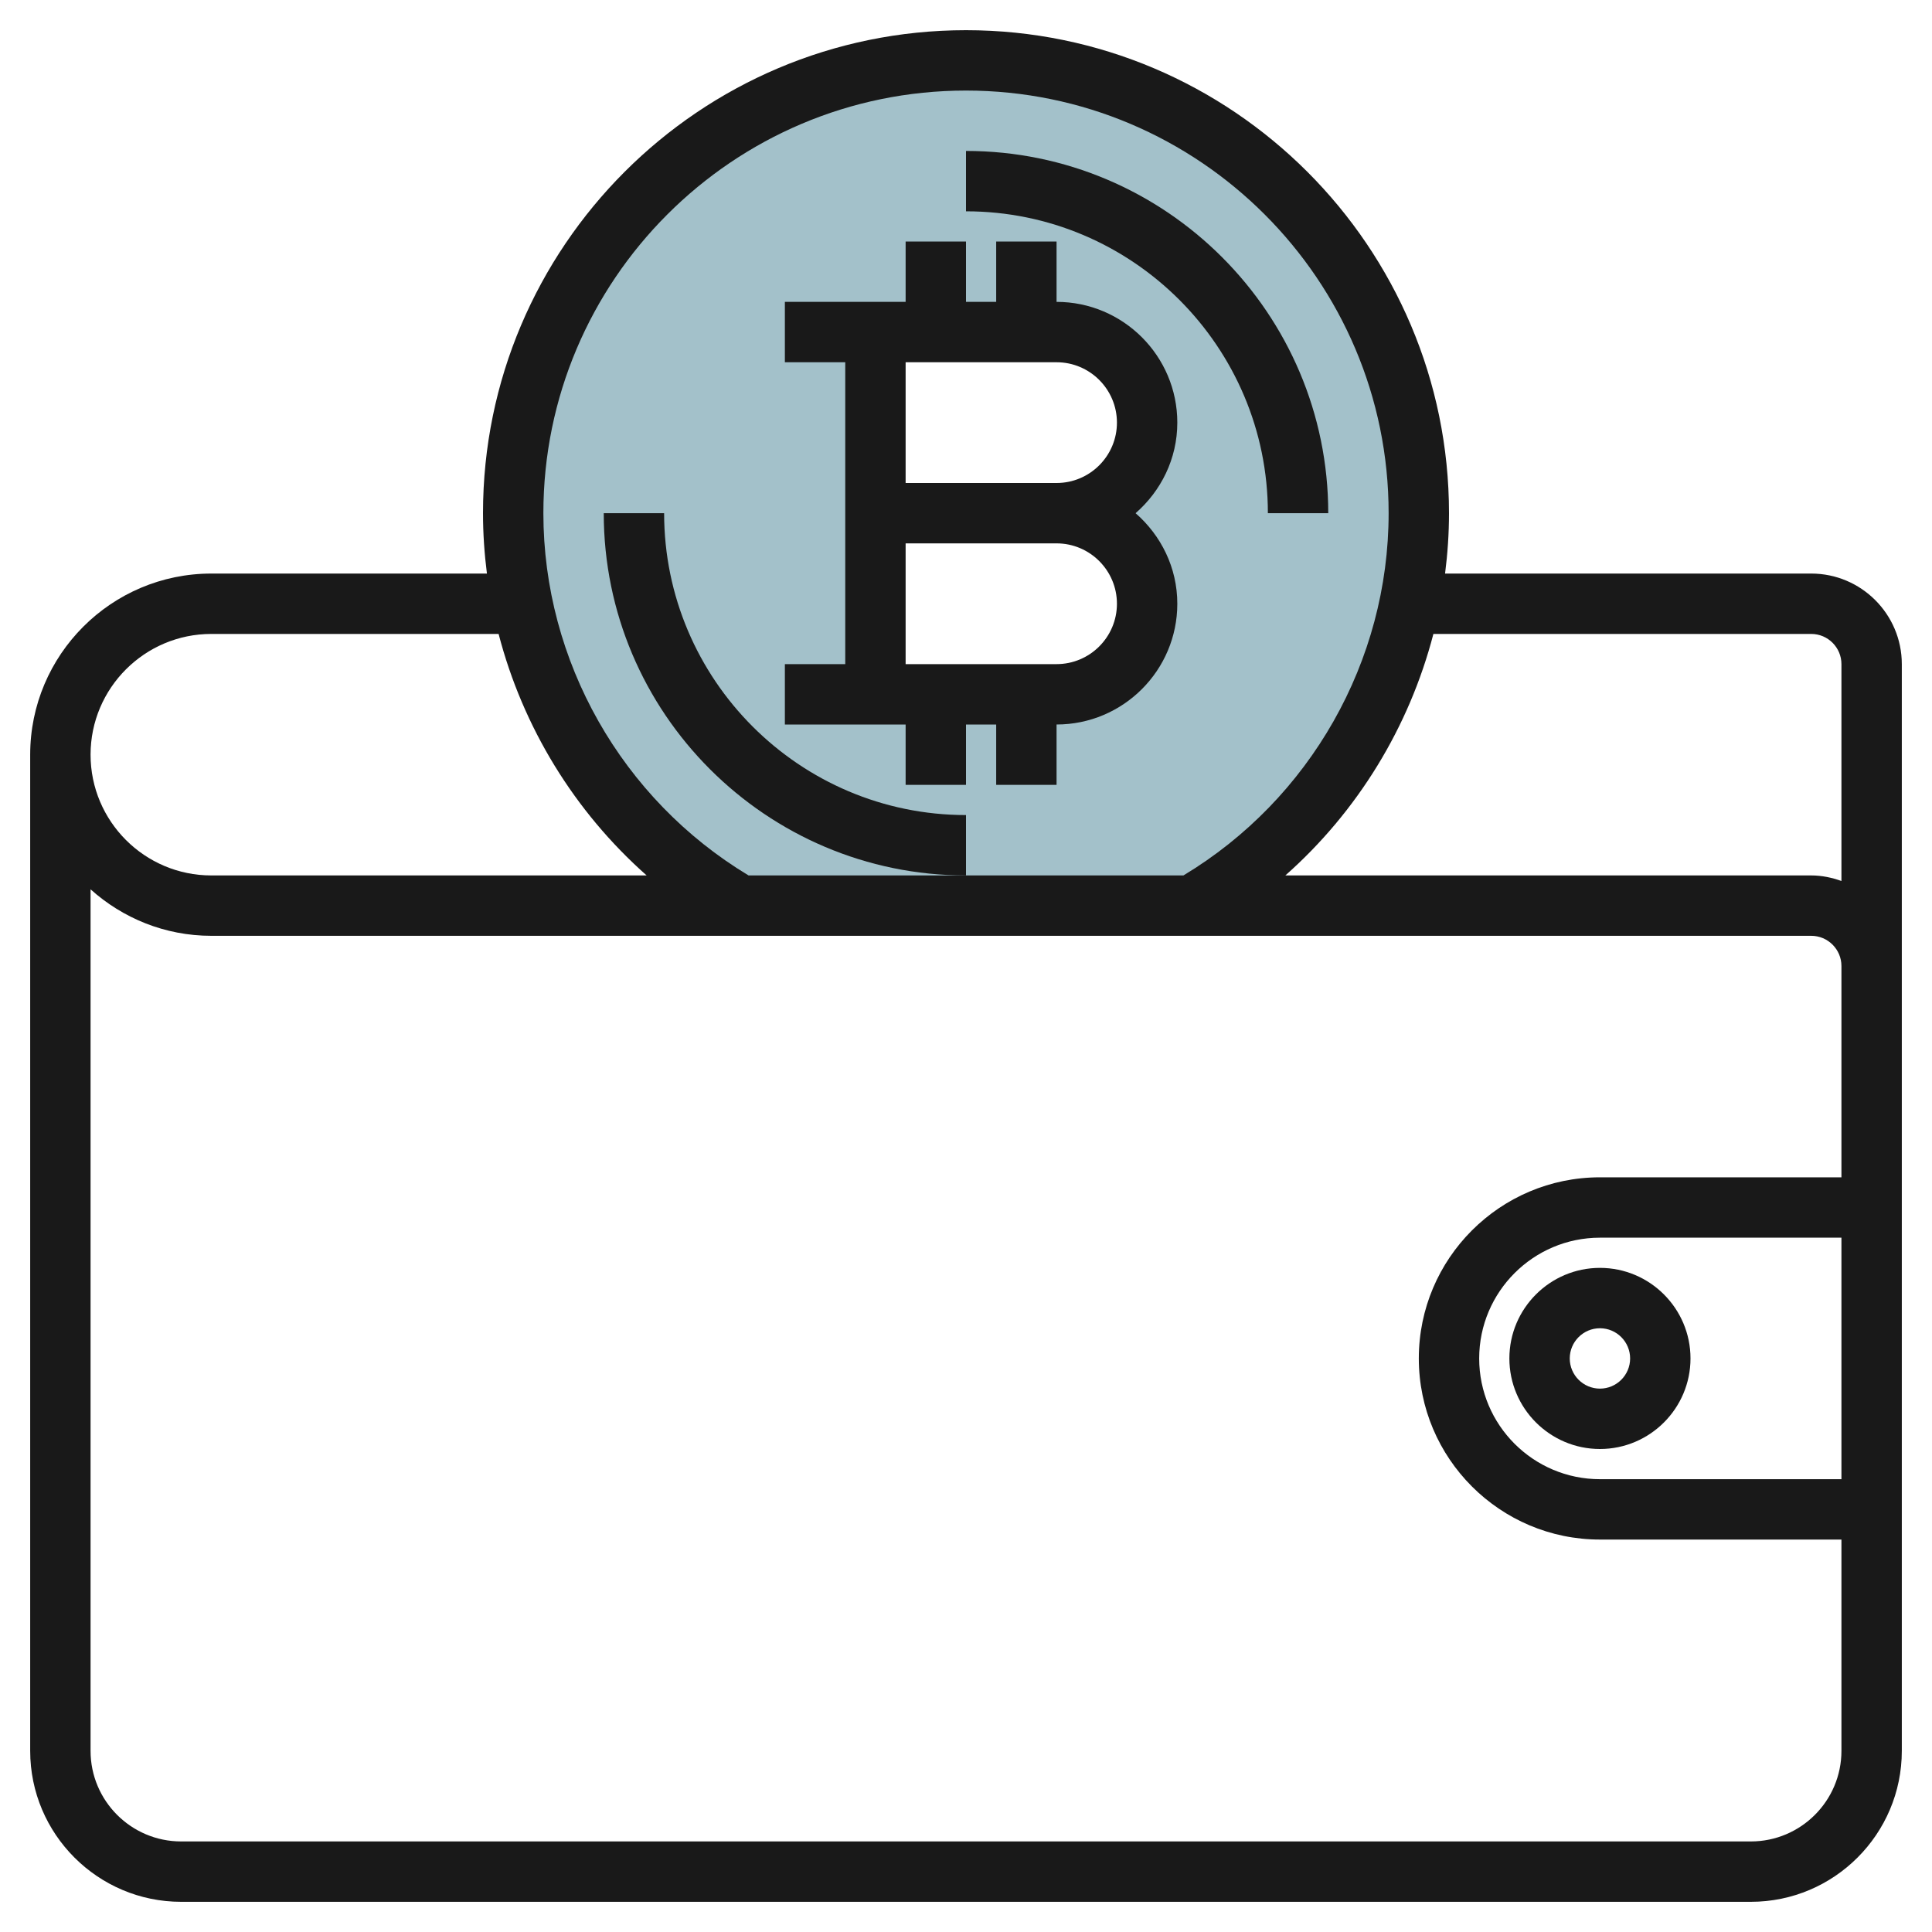
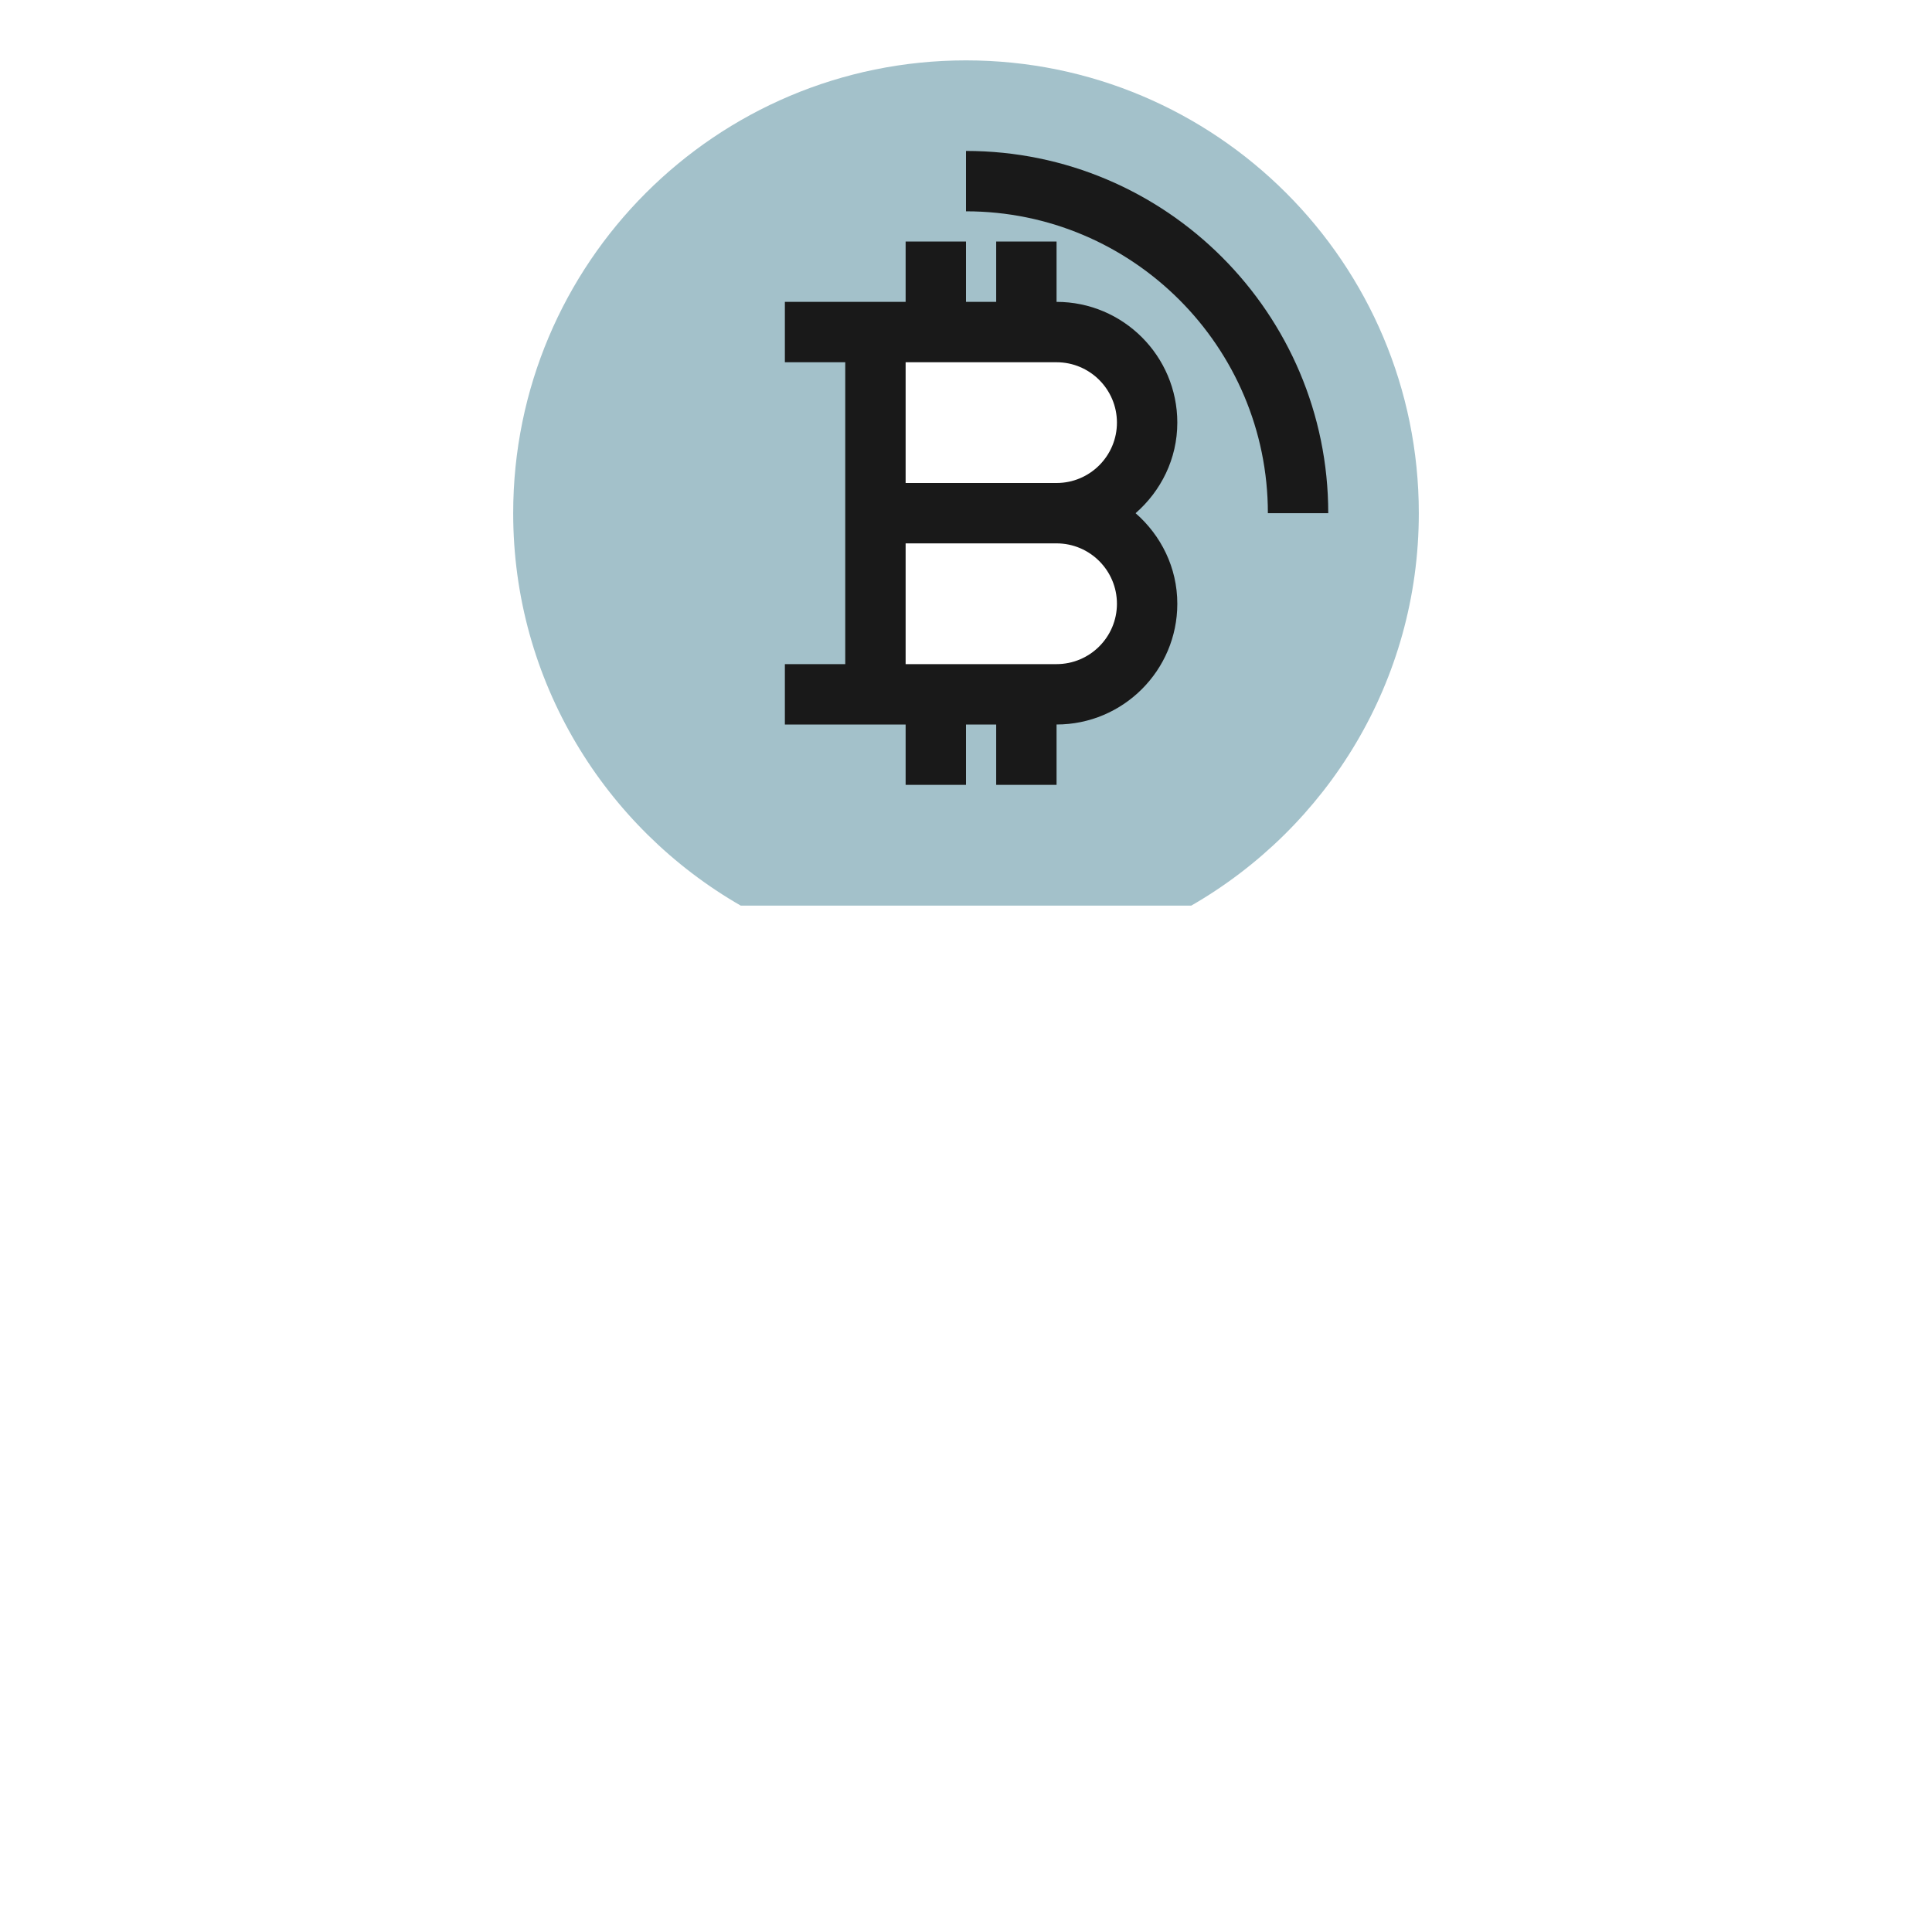
<svg xmlns="http://www.w3.org/2000/svg" id="Layer_3" enable-background="new 0 0 64 64" height="512" viewBox="0 0 64 64" width="512">
  <g>
    <path d="m32 2c-8.284 0-15 6.716-15 15 0 5.565 3.038 10.411 7.538 13h14.924c4.5-2.589 7.538-7.435 7.538-13 0-8.284-6.716-15-15-15zm6 18c0 1.657-1.343 3-3 3h-6v-6-6h6c1.657 0 3 1.343 3 3s-1.343 3-3 3c1.657 0 3 1.343 3 3z" fill="#a3c1ca" />
    <g fill="#191919">
      <path d="m30 26h2v-2h1v2h2v-2c2.206 0 4-1.794 4-4 0-1.2-.542-2.266-1.382-3 .84-.734 1.382-1.8 1.382-3 0-2.206-1.794-4-4-4v-2h-2v2h-1v-2h-2v2h-4v2h2v10h-2v2h4zm5-14c1.103 0 2 .897 2 2s-.897 2-2 2h-5v-4zm-5 6h5c1.103 0 2 .897 2 2s-.897 2-2 2h-5z" />
-       <path d="m22 17h-2c0 6.617 5.383 12 12 12v-2c-5.514 0-10-4.486-10-10z" />
      <path d="m42 17h2c0-6.617-5.383-12-12-12v2c5.514 0 10 4.486 10 10z" />
-       <path d="m60 19h-12.13c.084-.659.13-1.327.13-2 0-8.822-7.178-16-16-16s-16 7.178-16 16c0 .673.046 1.341.13 2h-9.13c-3.309 0-6 2.691-6 6v33c0 2.757 2.243 5 5 5h52c2.757 0 5-2.243 5-5v-36c0-1.654-1.346-3-3-3zm0 2c.551 0 1 .449 1 1v7.184c-.314-.112-.648-.184-1-.184h-17.421c2.396-2.12 4.103-4.916 4.904-8zm-28-18c7.72 0 14 6.28 14 14 0 4.903-2.6 9.474-6.797 12h-7.203-7.203c-4.197-2.526-6.797-7.097-6.797-12 0-7.72 6.28-14 14-14zm-25 18h9.517c.801 3.084 2.508 5.88 4.904 8h-14.421c-2.206 0-4-1.794-4-4s1.794-4 4-4zm54 28h-8c-2.206 0-4-1.794-4-4s1.794-4 4-4h8zm0-10h-8c-3.309 0-6 2.691-6 6s2.691 6 6 6h8v7c0 1.654-1.346 3-3 3h-52c-1.654 0-3-1.346-3-3v-28.54c1.063.954 2.462 1.54 4 1.54h53c.551 0 1 .449 1 1z" />
-       <path d="m50 45c0 1.654 1.346 3 3 3s3-1.346 3-3-1.346-3-3-3-3 1.346-3 3zm4 0c0 .551-.449 1-1 1s-1-.449-1-1 .449-1 1-1 1 .449 1 1z" />
    </g>
  </g>
</svg>